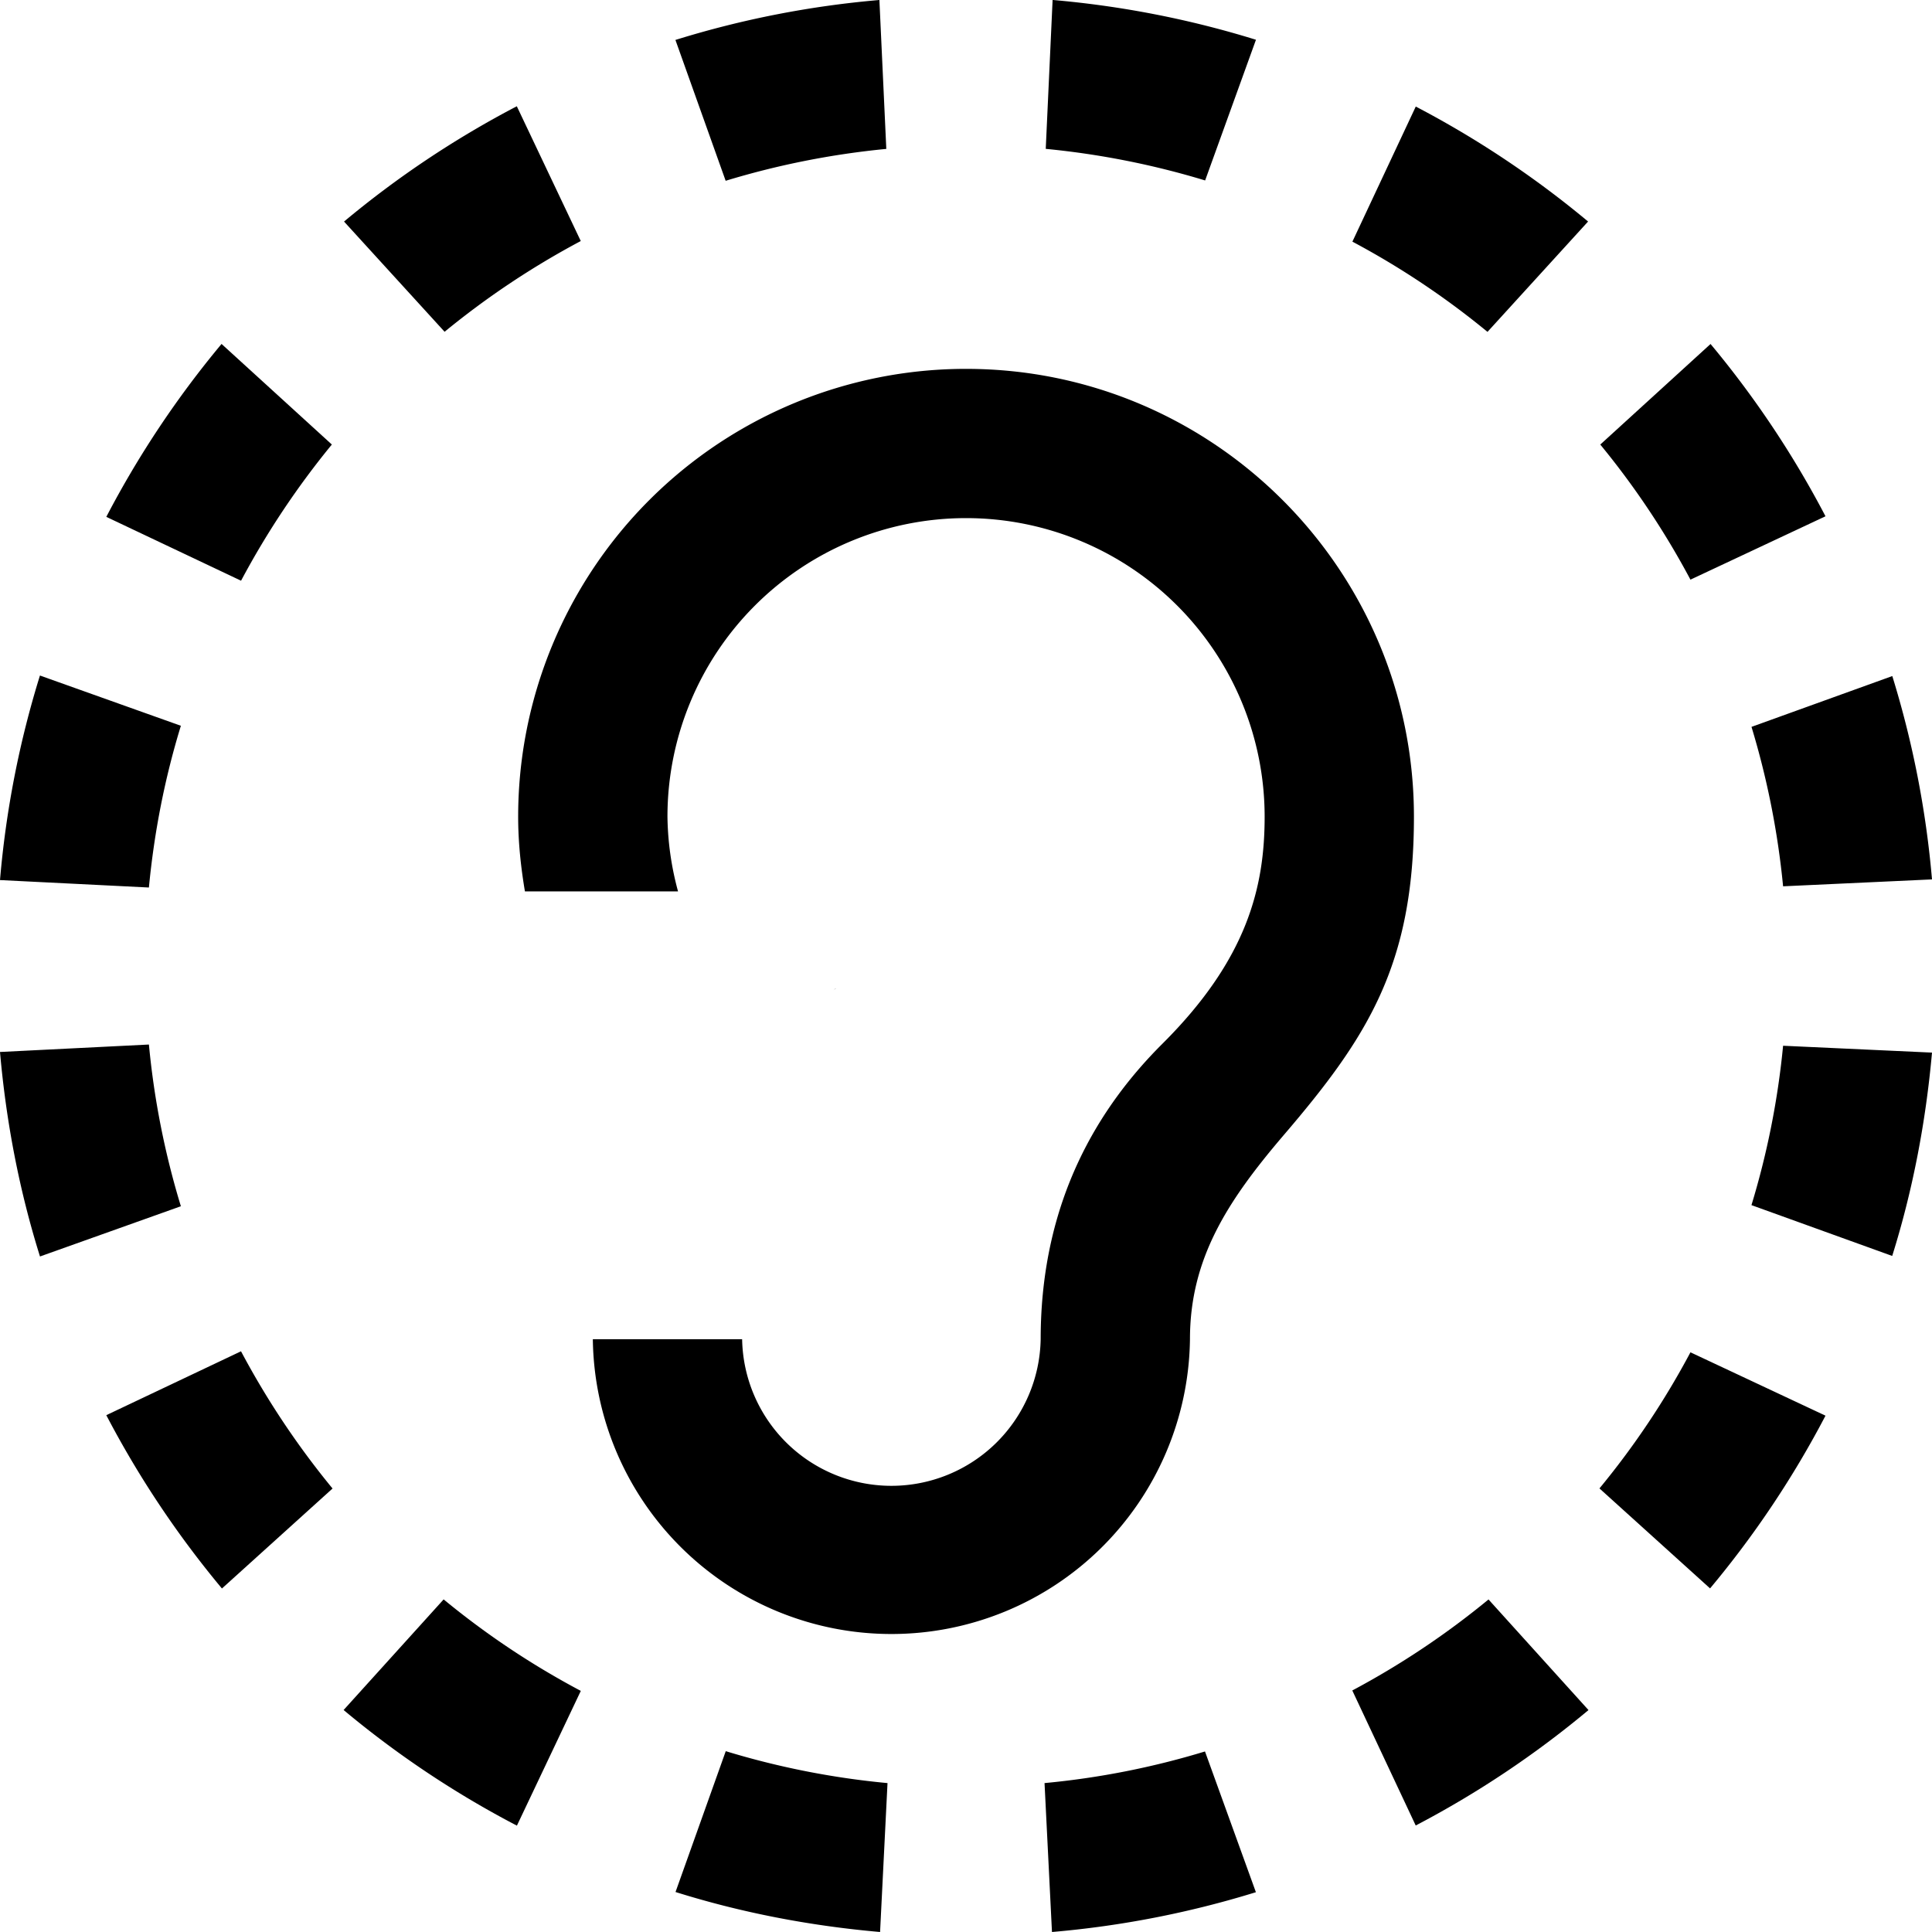
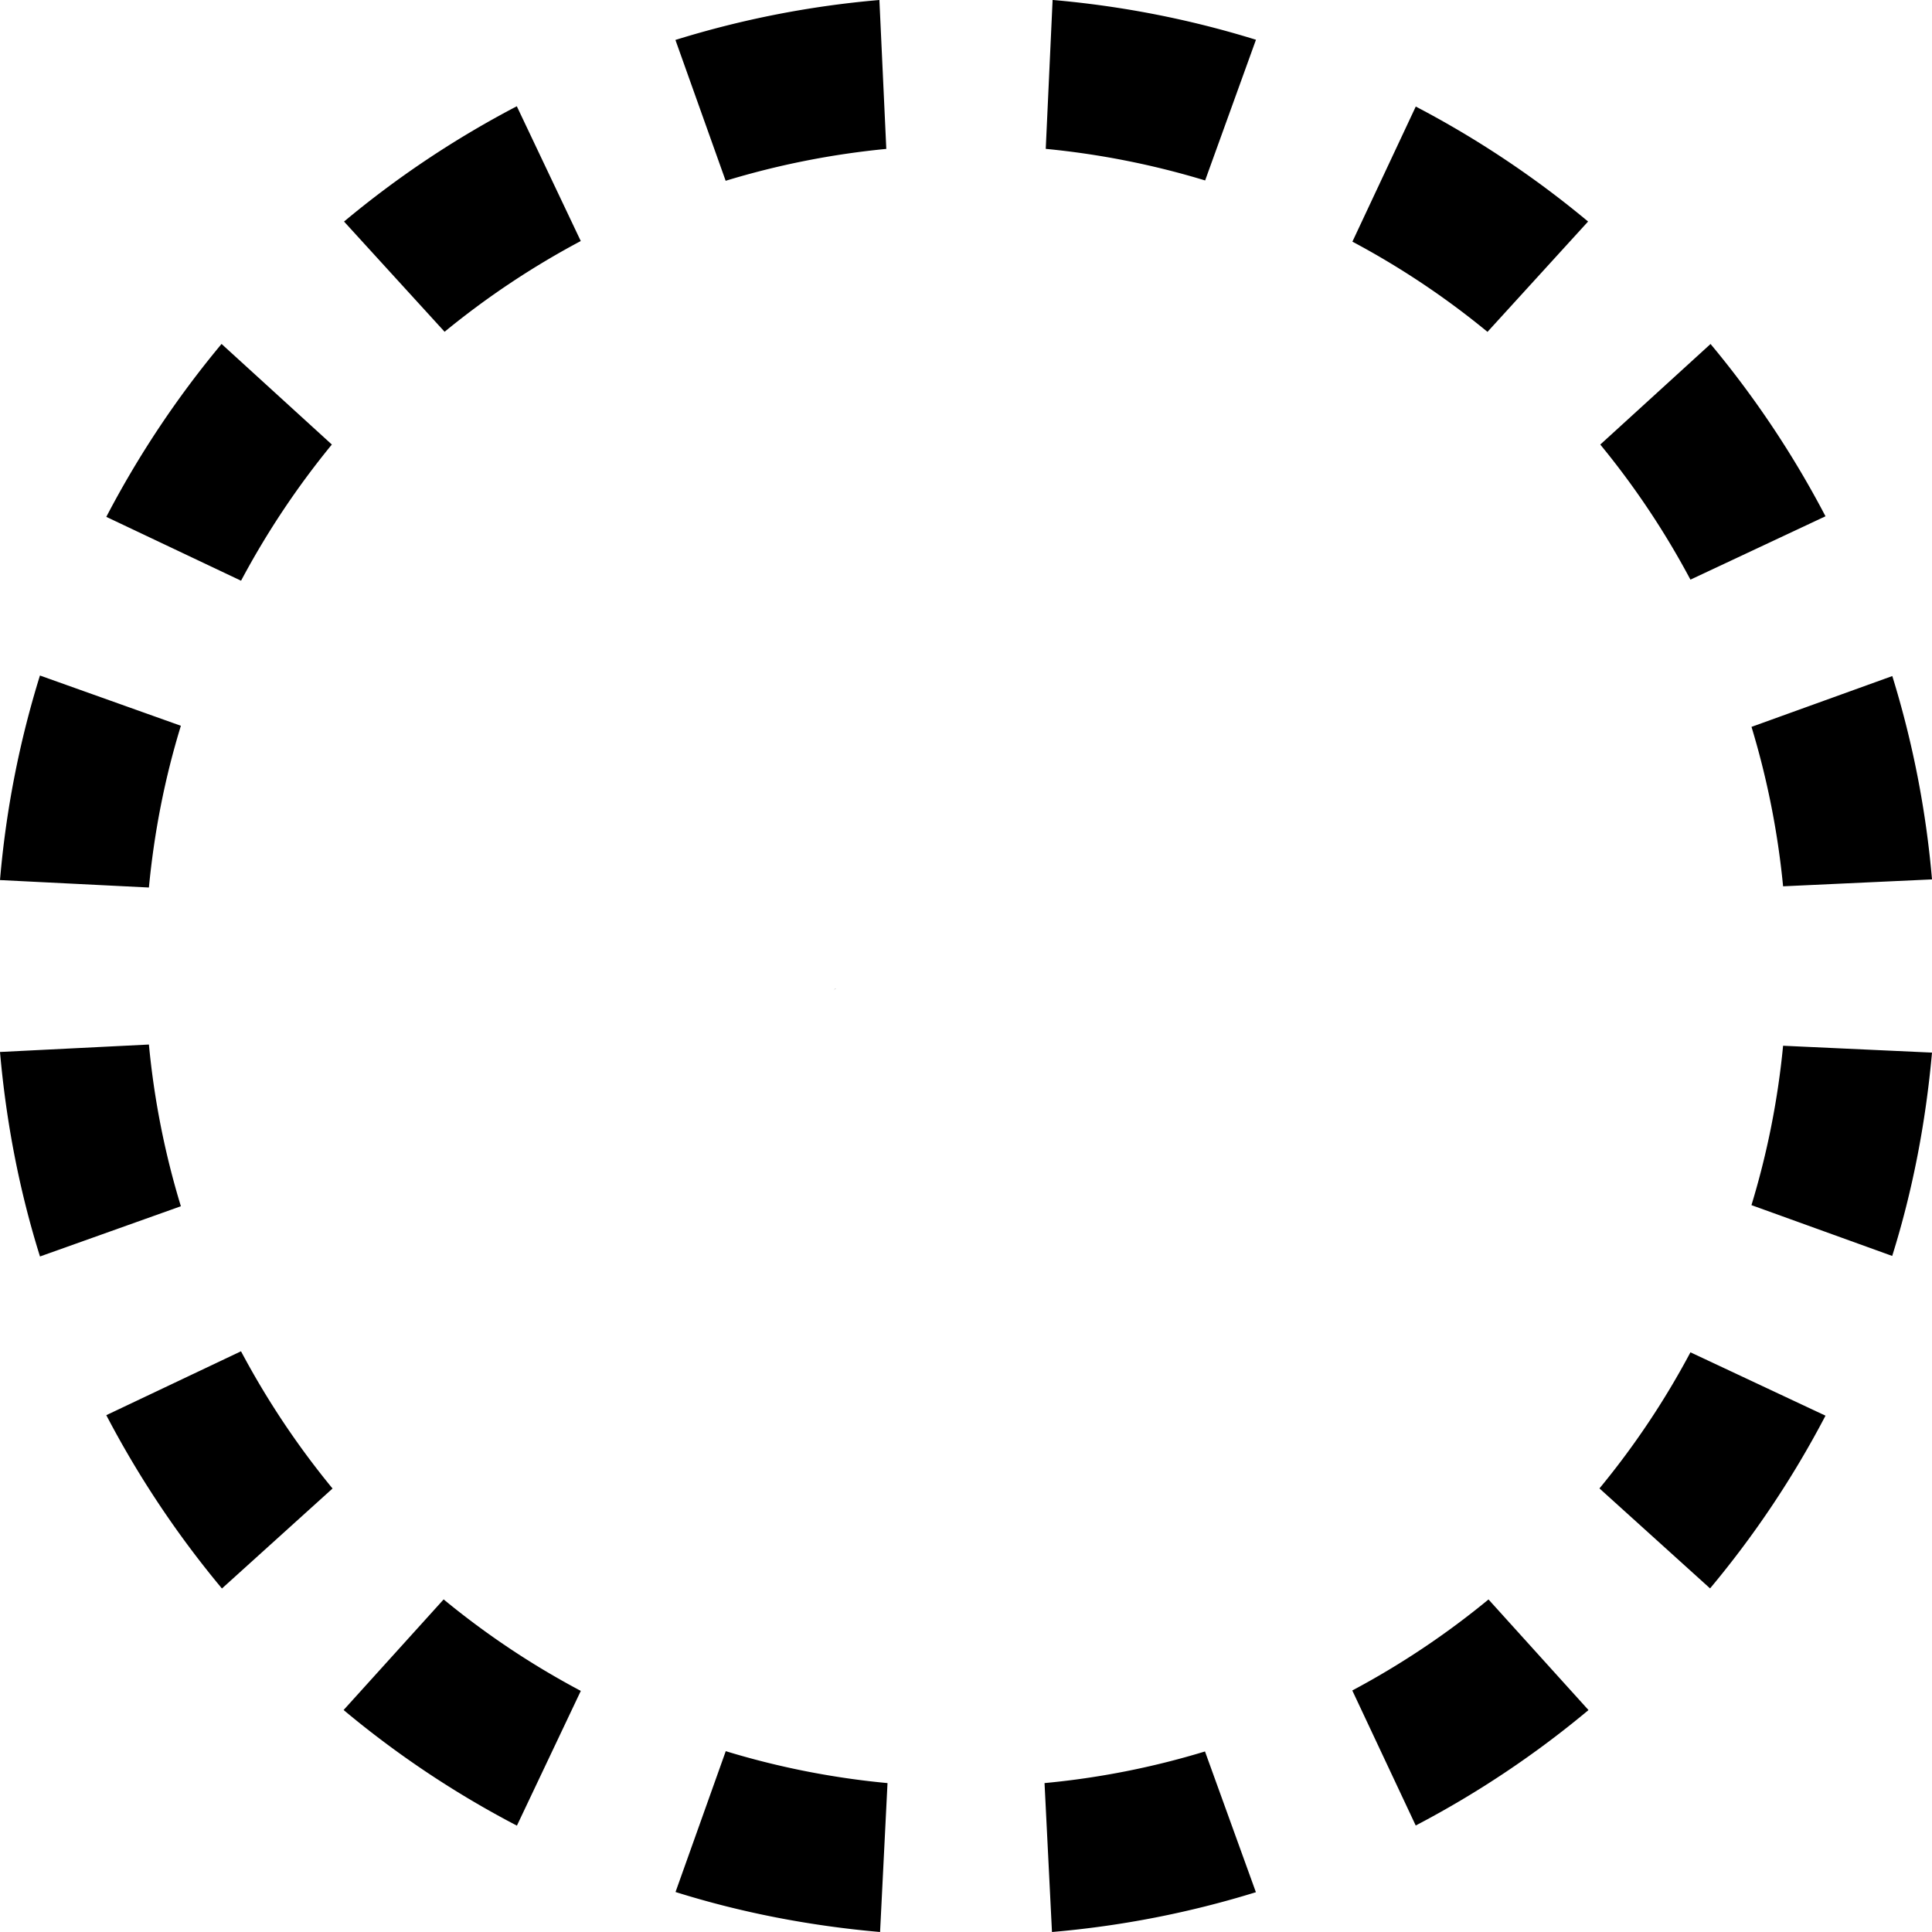
<svg xmlns="http://www.w3.org/2000/svg" class="Icons_force-white-icons__c3WXK FeatureList_list-icon__Kg0wR" aria-label="transparent_hearing" viewBox="0 0 40 40">
-   <path d="m17.255 20.5.048-.034-.002-.002c-.015.011-.03.025-.046.036ZM6.87 9.203 4.587 7.121a20.127 20.127 0 0 0-2.386 3.58l2.79 1.322a17.195 17.195 0 0 1 1.88-2.82Zm5.154-4.213L10.7 2.2a20.088 20.088 0 0 0-3.577 2.387l2.082 2.282a17.094 17.094 0 0 1 2.82-1.879Zm-8.28 10.036-2.917-1.04A19.949 19.949 0 0 0 0 18.221l3.083.154c.11-1.154.332-2.275.662-3.349Zm-.662 6.6L0 21.78c.128 1.46.403 2.879.828 4.234l2.917-1.04a16.89 16.89 0 0 1-.662-3.349ZM26.003.823c-1.37-.425-2.78-.7-4.21-.824l-.142 3.083c1.136.11 2.24.332 3.3.654L26.003.824Zm11.792 9.866a20.143 20.143 0 0 0-2.38-3.567l-2.283 2.082a16.946 16.946 0 0 1 1.867 2.797l2.796-1.312Zm-4.916-6.103a20.14 20.14 0 0 0-3.567-2.38L28 5.003a16.934 16.934 0 0 1 2.797 1.868l2.082-2.284ZM18.35 3.083 18.207 0a19.95 19.95 0 0 0-4.223.827l1.04 2.916a17.04 17.04 0 0 1 3.326-.66Zm17.912 21.868 2.914 1.052c.422-1.347.694-2.757.824-4.21l-3.083-.142a16.89 16.89 0 0 1-.655 3.3Zm-3.147 5.865 2.29 2.07a20.062 20.062 0 0 0 2.39-3.576l-2.796-1.312c-.532 1-1.163 1.944-1.884 2.818Zm3.802-12.466L40 18.207a20.04 20.04 0 0 0-.822-4.21l-2.915 1.052c.322 1.062.544 2.166.654 3.301ZM27.998 35l1.313 2.795a20.126 20.126 0 0 0 3.577-2.39l-2.07-2.29A17.035 17.035 0 0 1 27.997 35ZM2.201 29.3a20.236 20.236 0 0 0 2.394 3.588l2.29-2.07a17.118 17.118 0 0 1-1.895-2.841L2.2 29.3Zm4.913 6.104a20.017 20.017 0 0 0 3.588 2.394l1.323-2.79a16.928 16.928 0 0 1-2.84-1.894l-2.071 2.29Zm6.872 3.768c1.354.425 2.773.7 4.235.828l.154-3.083a16.869 16.869 0 0 1-3.349-.661l-1.04 2.916Zm7.64-2.255L21.78 40a20.044 20.044 0 0 0 4.222-.824l-1.054-2.914a16.735 16.735 0 0 1-3.323.655Z" />
-   <path d="M20.001 7.637a9.272 9.272 0 0 0-9.273 9.272c0 .527.055 1.042.14 1.546h3.17a6.149 6.149 0 0 1-.219-1.546 6.182 6.182 0 1 1 12.364 0c0 1.45-.354 2.946-2.117 4.701-1.294 1.29-2.52 3.22-2.52 6.117a3.091 3.091 0 0 1-6.181 0h-3.091a6.182 6.182 0 0 0 12.363 0c0-.006 0-.014 0 0 0-1.667.775-2.862 1.948-4.234 1.729-2.02 2.689-3.518 2.689-6.584 0-5.112-4.153-9.272-9.273-9.272Z" />
+   <path d="m17.255 20.5.048-.034-.002-.002c-.015.011-.03.025-.046.036M6.87 9.203 4.587 7.121a20.127 20.127 0 0 0-2.386 3.58l2.79 1.322a17.195 17.195 0 0 1 1.88-2.82Zm5.154-4.213L10.7 2.2a20.088 20.088 0 0 0-3.577 2.387l2.082 2.282a17.094 17.094 0 0 1 2.82-1.879Zm-8.28 10.036-2.917-1.04A19.949 19.949 0 0 0 0 18.221l3.083.154c.11-1.154.332-2.275.662-3.349Zm-.662 6.6L0 21.78c.128 1.46.403 2.879.828 4.234l2.917-1.04a16.89 16.89 0 0 1-.662-3.349ZM26.003.823c-1.37-.425-2.78-.7-4.21-.824l-.142 3.083c1.136.11 2.24.332 3.3.654L26.003.824Zm11.792 9.866a20.143 20.143 0 0 0-2.38-3.567l-2.283 2.082a16.946 16.946 0 0 1 1.867 2.797l2.796-1.312Zm-4.916-6.103a20.14 20.14 0 0 0-3.567-2.38L28 5.003a16.934 16.934 0 0 1 2.797 1.868l2.082-2.284ZM18.35 3.083 18.207 0a19.95 19.95 0 0 0-4.223.827l1.04 2.916a17.04 17.04 0 0 1 3.326-.66Zm17.912 21.868 2.914 1.052c.422-1.347.694-2.757.824-4.21l-3.083-.142a16.89 16.89 0 0 1-.655 3.3Zm-3.147 5.865 2.29 2.07a20.062 20.062 0 0 0 2.39-3.576l-2.796-1.312c-.532 1-1.163 1.944-1.884 2.818Zm3.802-12.466L40 18.207a20.04 20.04 0 0 0-.822-4.21l-2.915 1.052c.322 1.062.544 2.166.654 3.301ZM27.998 35l1.313 2.795a20.126 20.126 0 0 0 3.577-2.39l-2.07-2.29A17.035 17.035 0 0 1 27.997 35ZM2.201 29.3a20.236 20.236 0 0 0 2.394 3.588l2.29-2.07a17.118 17.118 0 0 1-1.895-2.841L2.2 29.3Zm4.913 6.104a20.017 20.017 0 0 0 3.588 2.394l1.323-2.79a16.928 16.928 0 0 1-2.84-1.894l-2.071 2.29Zm6.872 3.768c1.354.425 2.773.7 4.235.828l.154-3.083a16.869 16.869 0 0 1-3.349-.661l-1.04 2.916Zm7.64-2.255L21.78 40a20.044 20.044 0 0 0 4.222-.824l-1.054-2.914a16.735 16.735 0 0 1-3.323.655Z" />
</svg>